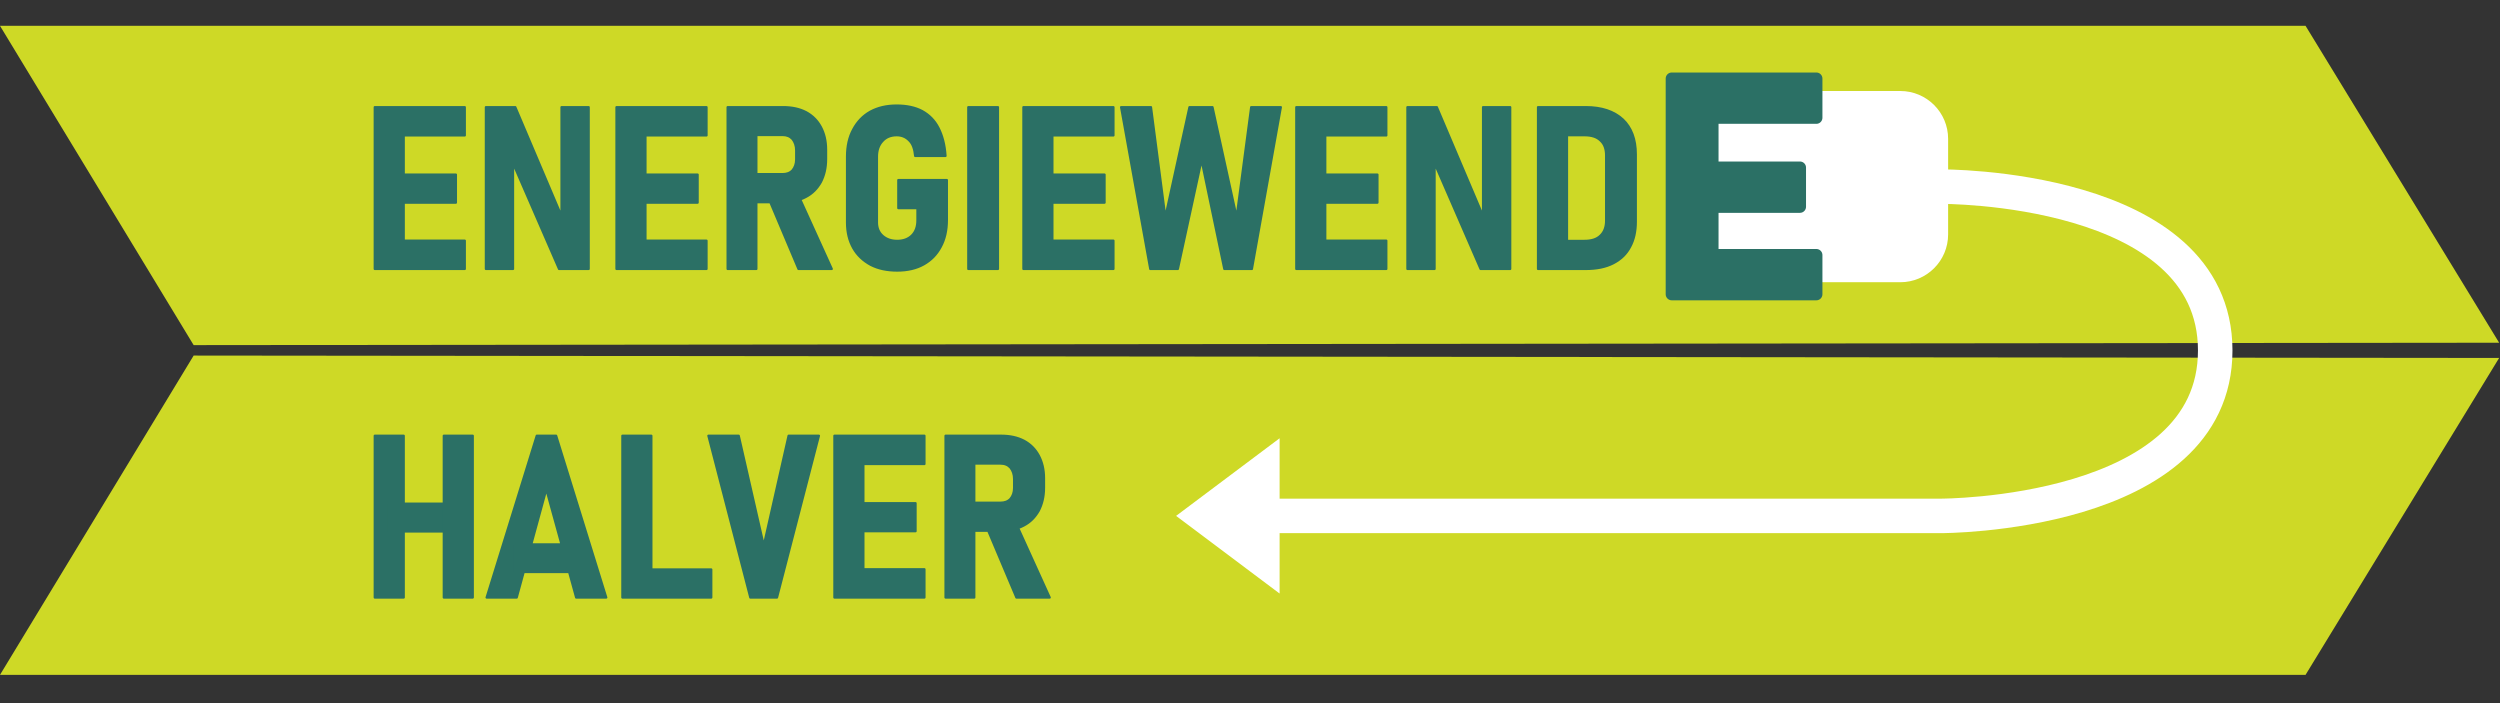
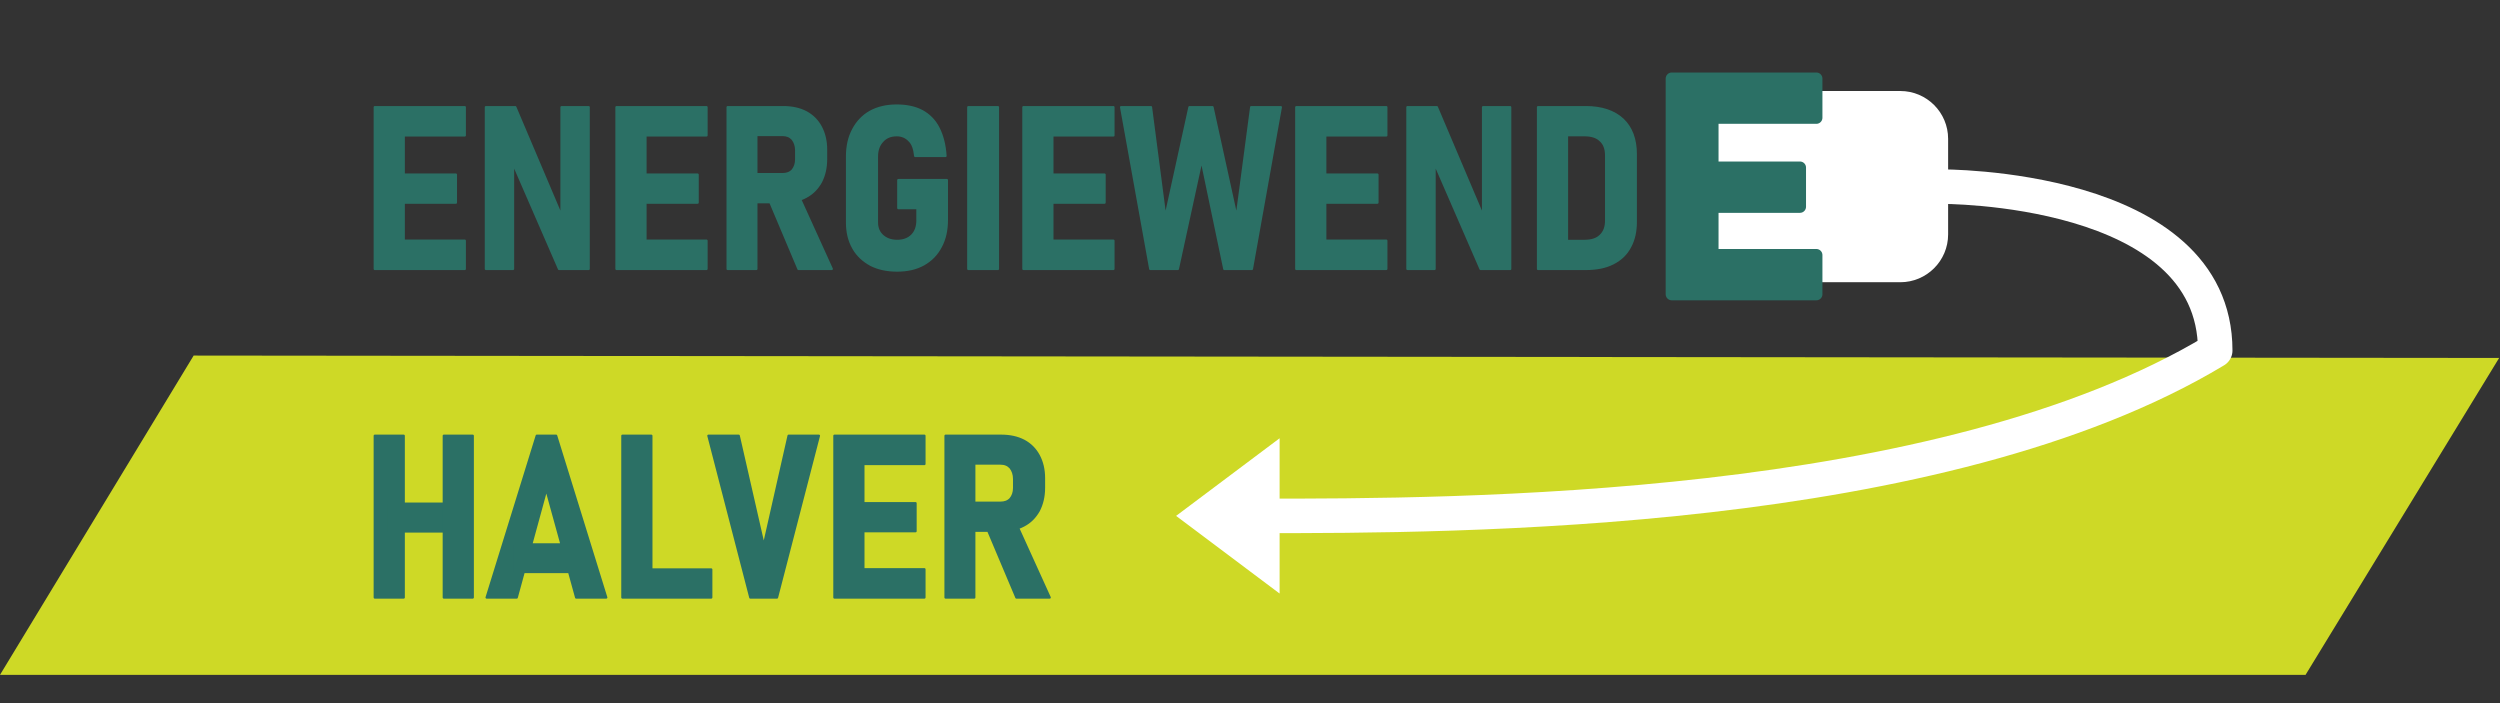
<svg xmlns="http://www.w3.org/2000/svg" width="100%" height="100%" viewBox="0 0 1646 463" version="1.1" xml:space="preserve" style="fill-rule:evenodd;clip-rule:evenodd;stroke-linejoin:round;stroke-miterlimit:2;">
  <rect x="0" y="0" width="1646" height="463" fill="#333333" stroke="none" />
  <g transform="matrix(1,0,0,0.629,67.166,482.267)">
    <path d="M60.332,-394.538L-67.166,-60.331L1450.81,-60.331L1578.27,-392.034L60.332,-394.538Z" style="fill:rgb(206,217,38);" />
  </g>
  <g transform="matrix(1,0,0,-0.629,67.166,-20.942)">
-     <path d="M60.332,-394.538L-67.166,-60.331L1450.81,-60.331L1578.27,-392.034L60.332,-394.538Z" style="fill:rgb(206,217,38);" />
-   </g>
+     </g>
  <g transform="matrix(1.121,0,0,1,-571.916,-18.626)">
    <path d="M1654.38,110.021L1654.38,172.972C1654.38,190.344 1641.8,204.447 1626.3,204.447L1525.58,204.447C1510.08,204.447 1497.5,190.344 1497.5,172.972L1497.5,110.021C1497.5,92.649 1510.08,78.546 1525.58,78.546L1626.3,78.546C1641.8,78.546 1654.38,92.649 1654.38,110.021Z" style="fill:white;" />
  </g>
  <g transform="matrix(1,0,0,1,137.323,-23.808)">
    <g transform="matrix(150,0,0,150,100.278,200.873)">
      <path d="M0.061,-0L0.061,-0.71L0.188,-0.71L0.188,-0L0.061,-0ZM0.112,-0L0.112,-0.124L0.456,-0.124L0.456,-0L0.112,-0ZM0.112,-0.291L0.112,-0.414L0.417,-0.414L0.417,-0.291L0.112,-0.291ZM0.112,-0.586L0.112,-0.71L0.456,-0.71L0.456,-0.586L0.112,-0.586Z" style="fill:rgb(43,112,101);fill-rule:nonzero;stroke:rgb(43,112,101);stroke-width:0.01px;" />
    </g>
    <g transform="matrix(150,0,0,150,173.447,200.873)">
      <path d="M0.061,-0L0.061,-0.71L0.19,-0.71L0.406,-0.201L0.393,-0.185L0.393,-0.71L0.512,-0.71L0.512,-0L0.382,-0L0.168,-0.492L0.18,-0.508L0.18,-0L0.061,-0Z" style="fill:rgb(43,112,101);fill-rule:nonzero;stroke:rgb(43,112,101);stroke-width:0.01px;" />
    </g>
    <g transform="matrix(150,0,0,150,259.433,200.873)">
      <path d="M0.061,-0L0.061,-0.71L0.188,-0.71L0.188,-0L0.061,-0ZM0.112,-0L0.112,-0.124L0.456,-0.124L0.456,-0L0.112,-0ZM0.112,-0.291L0.112,-0.414L0.417,-0.414L0.417,-0.291L0.112,-0.291ZM0.112,-0.586L0.112,-0.71L0.456,-0.71L0.456,-0.586L0.112,-0.586Z" style="fill:rgb(43,112,101);fill-rule:nonzero;stroke:rgb(43,112,101);stroke-width:0.01px;" />
    </g>
    <g transform="matrix(150,0,0,150,332.602,200.873)">
      <path d="M0.115,-0.293L0.115,-0.416L0.302,-0.416C0.32,-0.416 0.335,-0.421 0.346,-0.433C0.356,-0.445 0.362,-0.461 0.362,-0.481L0.362,-0.52C0.362,-0.541 0.356,-0.557 0.346,-0.57C0.335,-0.582 0.321,-0.588 0.302,-0.588L0.115,-0.588L0.115,-0.71L0.304,-0.71C0.343,-0.71 0.376,-0.703 0.405,-0.688C0.433,-0.673 0.455,-0.651 0.47,-0.623C0.485,-0.595 0.493,-0.562 0.493,-0.524L0.493,-0.482C0.493,-0.443 0.485,-0.41 0.47,-0.381C0.454,-0.353 0.433,-0.331 0.404,-0.316C0.376,-0.301 0.343,-0.293 0.304,-0.293L0.115,-0.293ZM0.061,-0L0.061,-0.71L0.187,-0.71L0.187,-0L0.061,-0ZM0.372,-0L0.239,-0.315L0.365,-0.337L0.518,-0L0.372,-0Z" style="fill:rgb(43,112,101);fill-rule:nonzero;stroke:rgb(43,112,101);stroke-width:0.01px;" />
    </g>
    <g transform="matrix(150,0,0,150,412.436,200.873)">
      <path d="M0.278,-0.39L0.491,-0.39L0.491,-0.215C0.491,-0.169 0.482,-0.13 0.464,-0.097C0.446,-0.063 0.421,-0.038 0.389,-0.02C0.357,-0.002 0.318,0.007 0.273,0.007C0.229,0.007 0.19,-0.001 0.157,-0.018C0.124,-0.036 0.098,-0.06 0.08,-0.092C0.062,-0.124 0.053,-0.161 0.053,-0.204L0.053,-0.493C0.053,-0.539 0.062,-0.579 0.08,-0.612C0.098,-0.646 0.123,-0.672 0.155,-0.69C0.188,-0.708 0.226,-0.717 0.271,-0.717C0.314,-0.717 0.352,-0.709 0.382,-0.693C0.413,-0.676 0.437,-0.652 0.454,-0.619C0.471,-0.586 0.482,-0.545 0.485,-0.496L0.352,-0.496C0.349,-0.527 0.341,-0.55 0.326,-0.564C0.312,-0.579 0.293,-0.587 0.271,-0.587C0.244,-0.587 0.223,-0.578 0.208,-0.561C0.192,-0.544 0.184,-0.521 0.184,-0.493L0.184,-0.204C0.184,-0.18 0.192,-0.16 0.209,-0.145C0.225,-0.131 0.246,-0.123 0.273,-0.123C0.3,-0.123 0.322,-0.131 0.338,-0.147C0.354,-0.163 0.362,-0.185 0.362,-0.213L0.362,-0.267L0.278,-0.267L0.278,-0.39Z" style="fill:rgb(43,112,101);fill-rule:nonzero;stroke:rgb(43,112,101);stroke-width:0.01px;" />
    </g>
    <g transform="matrix(150,0,0,150,492.563,200.873)">
      <rect x="0.051" y="-0.71" width="0.13" height="0.71" style="fill:rgb(43,112,101);fill-rule:nonzero;stroke:rgb(43,112,101);stroke-width:0.01px;" />
    </g>
    <g transform="matrix(150,0,0,150,527.353,200.873)">
      <path d="M0.061,-0L0.061,-0.71L0.188,-0.71L0.188,-0L0.061,-0ZM0.112,-0L0.112,-0.124L0.456,-0.124L0.456,-0L0.112,-0ZM0.112,-0.291L0.112,-0.414L0.417,-0.414L0.417,-0.291L0.112,-0.291ZM0.112,-0.586L0.112,-0.71L0.456,-0.71L0.456,-0.586L0.112,-0.586Z" style="fill:rgb(43,112,101);fill-rule:nonzero;stroke:rgb(43,112,101);stroke-width:0.01px;" />
    </g>
    <g transform="matrix(150,0,0,150,600.522,200.873)">
      <path d="M0.196,-0.227L0.302,-0.71L0.403,-0.71L0.509,-0.227L0.573,-0.71L0.703,-0.71L0.576,-0L0.455,-0L0.355,-0.478L0.251,-0L0.13,-0L0.002,-0.71L0.133,-0.71L0.196,-0.227Z" style="fill:rgb(43,112,101);fill-rule:nonzero;stroke:rgb(43,112,101);stroke-width:0.01px;" />
    </g>
    <g transform="matrix(150,0,0,150,707.016,200.873)">
      <path d="M0.061,-0L0.061,-0.71L0.188,-0.71L0.188,-0L0.061,-0ZM0.112,-0L0.112,-0.124L0.456,-0.124L0.456,-0L0.112,-0ZM0.112,-0.291L0.112,-0.414L0.417,-0.414L0.417,-0.291L0.112,-0.291ZM0.112,-0.586L0.112,-0.71L0.456,-0.71L0.456,-0.586L0.112,-0.586Z" style="fill:rgb(43,112,101);fill-rule:nonzero;stroke:rgb(43,112,101);stroke-width:0.01px;" />
    </g>
    <g transform="matrix(150,0,0,150,780.185,200.873)">
      <path d="M0.061,-0L0.061,-0.71L0.19,-0.71L0.406,-0.201L0.393,-0.185L0.393,-0.71L0.512,-0.71L0.512,-0L0.382,-0L0.168,-0.492L0.18,-0.508L0.18,-0L0.061,-0Z" style="fill:rgb(43,112,101);fill-rule:nonzero;stroke:rgb(43,112,101);stroke-width:0.01px;" />
    </g>
    <g transform="matrix(150,0,0,150,866.171,200.873)">
      <path d="M0.135,-0L0.135,-0.123L0.265,-0.123C0.295,-0.123 0.319,-0.13 0.335,-0.146C0.352,-0.162 0.36,-0.184 0.36,-0.212L0.36,-0.498C0.36,-0.527 0.352,-0.549 0.335,-0.564C0.319,-0.58 0.295,-0.587 0.265,-0.587L0.135,-0.587L0.135,-0.71L0.27,-0.71C0.34,-0.71 0.394,-0.692 0.433,-0.656C0.471,-0.62 0.49,-0.569 0.49,-0.503L0.49,-0.207C0.49,-0.165 0.482,-0.128 0.465,-0.097C0.449,-0.066 0.424,-0.042 0.391,-0.025C0.358,-0.008 0.318,-0 0.27,-0L0.135,-0ZM0.061,-0L0.061,-0.71L0.188,-0.71L0.188,-0L0.061,-0Z" style="fill:rgb(43,112,101);fill-rule:nonzero;stroke:rgb(43,112,101);stroke-width:0.01px;" />
    </g>
    <g transform="matrix(200,0,0,200,947.763,217.54)">
      <path d="M0.078,-0L0.078,-0.71L0.212,-0.71L0.212,-0L0.078,-0ZM0.126,-0L0.126,-0.129L0.554,-0.129L0.554,-0L0.126,-0ZM0.126,-0.288L0.126,-0.417L0.5,-0.417L0.5,-0.288L0.126,-0.288ZM0.126,-0.581L0.126,-0.71L0.554,-0.71L0.554,-0.581L0.126,-0.581Z" style="fill:rgb(43,112,101);fill-rule:nonzero;stroke:rgb(43,112,101);stroke-width:0.04px;stroke-linecap:square;stroke-linejoin:miter;" />
    </g>
    <g transform="matrix(150,0,0,150,100.278,417.207)">
      <path d="M0.364,-0L0.364,-0.71L0.491,-0.71L0.491,-0L0.364,-0ZM0.061,-0L0.061,-0.71L0.188,-0.71L0.188,-0L0.061,-0ZM0.121,-0.29L0.121,-0.412L0.446,-0.412L0.446,-0.29L0.121,-0.29Z" style="fill:rgb(43,112,101);fill-rule:nonzero;stroke:rgb(43,112,101);stroke-width:0.01px;" />
    </g>
    <g transform="matrix(150,0,0,150,181.577,417.207)">
      <path d="M0.01,-0L0.23,-0.71L0.315,-0.71L0.535,-0L0.403,-0L0.272,-0.475L0.142,-0L0.01,-0ZM0.132,-0.112L0.132,-0.233L0.416,-0.233L0.416,-0.112L0.132,-0.112Z" style="fill:rgb(43,112,101);fill-rule:nonzero;stroke:rgb(43,112,101);stroke-width:0.01px;" />
    </g>
    <g transform="matrix(150,0,0,150,263.315,417.207)">
      <path d="M0.061,-0L0.061,-0.71L0.188,-0.71L0.188,-0L0.061,-0ZM0.115,-0L0.115,-0.123L0.451,-0.123L0.451,-0L0.115,-0Z" style="fill:rgb(43,112,101);fill-rule:nonzero;stroke:rgb(43,112,101);stroke-width:0.01px;" />
    </g>
    <g transform="matrix(150,0,0,150,328.793,417.207)">
      <path d="M0.186,-0L0.002,-0.71L0.135,-0.71L0.245,-0.228L0.354,-0.71L0.487,-0.71L0.303,-0L0.186,-0Z" style="fill:rgb(43,112,101);fill-rule:nonzero;stroke:rgb(43,112,101);stroke-width:0.01px;" />
    </g>
    <g transform="matrix(150,0,0,150,402.914,417.207)">
      <path d="M0.061,-0L0.061,-0.71L0.188,-0.71L0.188,-0L0.061,-0ZM0.112,-0L0.112,-0.124L0.456,-0.124L0.456,-0L0.112,-0ZM0.112,-0.291L0.112,-0.414L0.417,-0.414L0.417,-0.291L0.112,-0.291ZM0.112,-0.586L0.112,-0.71L0.456,-0.71L0.456,-0.586L0.112,-0.586Z" style="fill:rgb(43,112,101);fill-rule:nonzero;stroke:rgb(43,112,101);stroke-width:0.01px;" />
    </g>
    <g transform="matrix(150,0,0,150,476.083,417.207)">
      <path d="M0.115,-0.293L0.115,-0.416L0.302,-0.416C0.32,-0.416 0.335,-0.421 0.346,-0.433C0.356,-0.445 0.362,-0.461 0.362,-0.481L0.362,-0.52C0.362,-0.541 0.356,-0.557 0.346,-0.57C0.335,-0.582 0.321,-0.588 0.302,-0.588L0.115,-0.588L0.115,-0.71L0.304,-0.71C0.343,-0.71 0.376,-0.703 0.405,-0.688C0.433,-0.673 0.455,-0.651 0.47,-0.623C0.485,-0.595 0.493,-0.562 0.493,-0.524L0.493,-0.482C0.493,-0.443 0.485,-0.41 0.47,-0.381C0.454,-0.353 0.433,-0.331 0.404,-0.316C0.376,-0.301 0.343,-0.293 0.304,-0.293L0.115,-0.293ZM0.061,-0L0.061,-0.71L0.187,-0.71L0.187,-0L0.061,-0ZM0.372,-0L0.239,-0.315L0.365,-0.337L0.518,-0L0.372,-0Z" style="fill:rgb(43,112,101);fill-rule:nonzero;stroke:rgb(43,112,101);stroke-width:0.01px;" />
    </g>
    <g transform="matrix(150,0,0,150,558.847,417.207)">
        </g>
  </g>
  <g transform="matrix(1,0,0,1,-376.699,-18.626)">
    <g transform="matrix(1,-0,-0,1,376.699,18.626)">
      <path d="M842.491,390.785L774.335,339.666L842.493,288.55L842.491,390.785Z" style="fill:white;" />
-       <path d="M1277.68,122.873C1277.68,122.873 1458.5,121.46 1458.5,230.763C1458.5,340.065 1277.68,339.673 1277.68,339.673C1277.68,339.673 959.129,339.669 828.861,339.667" style="fill:none;stroke:white;stroke-width:22.72px;stroke-miterlimit:1.5;" />
+       <path d="M1277.68,122.873C1277.68,122.873 1458.5,121.46 1458.5,230.763C1277.68,339.673 959.129,339.669 828.861,339.667" style="fill:none;stroke:white;stroke-width:22.72px;stroke-miterlimit:1.5;" />
    </g>
  </g>
</svg>